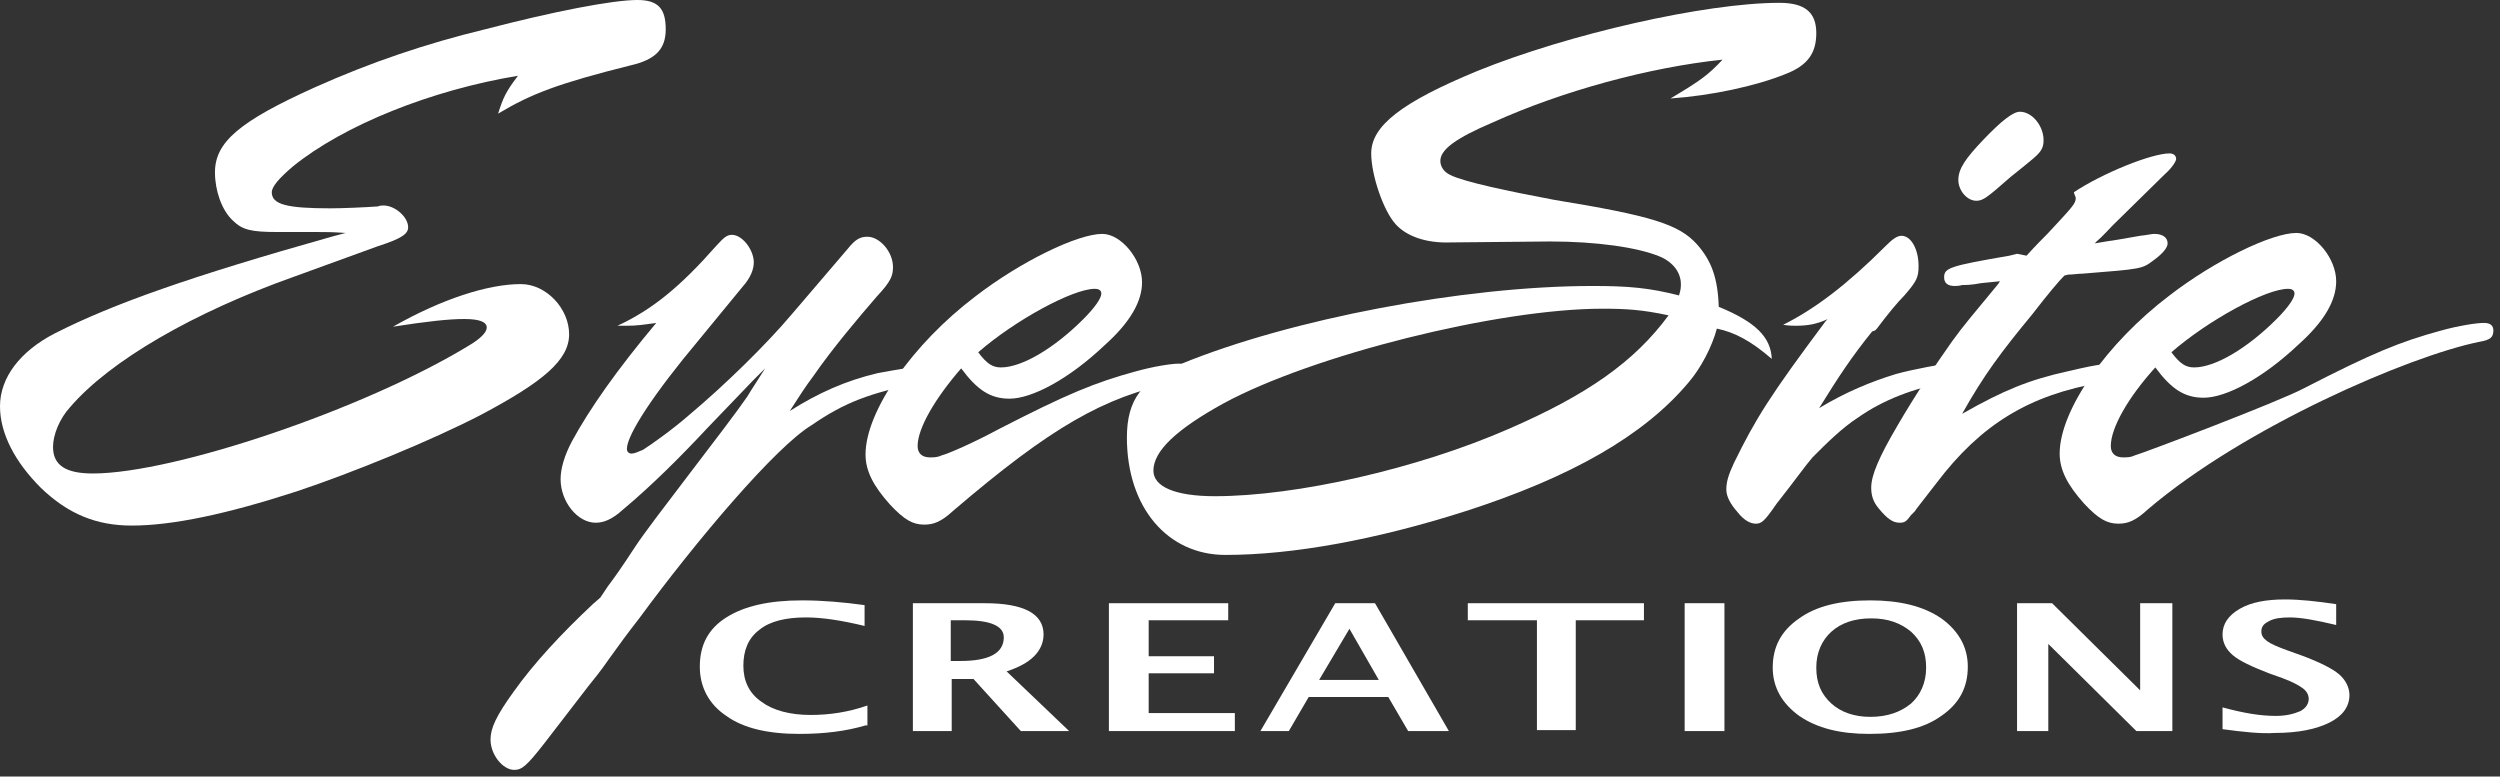
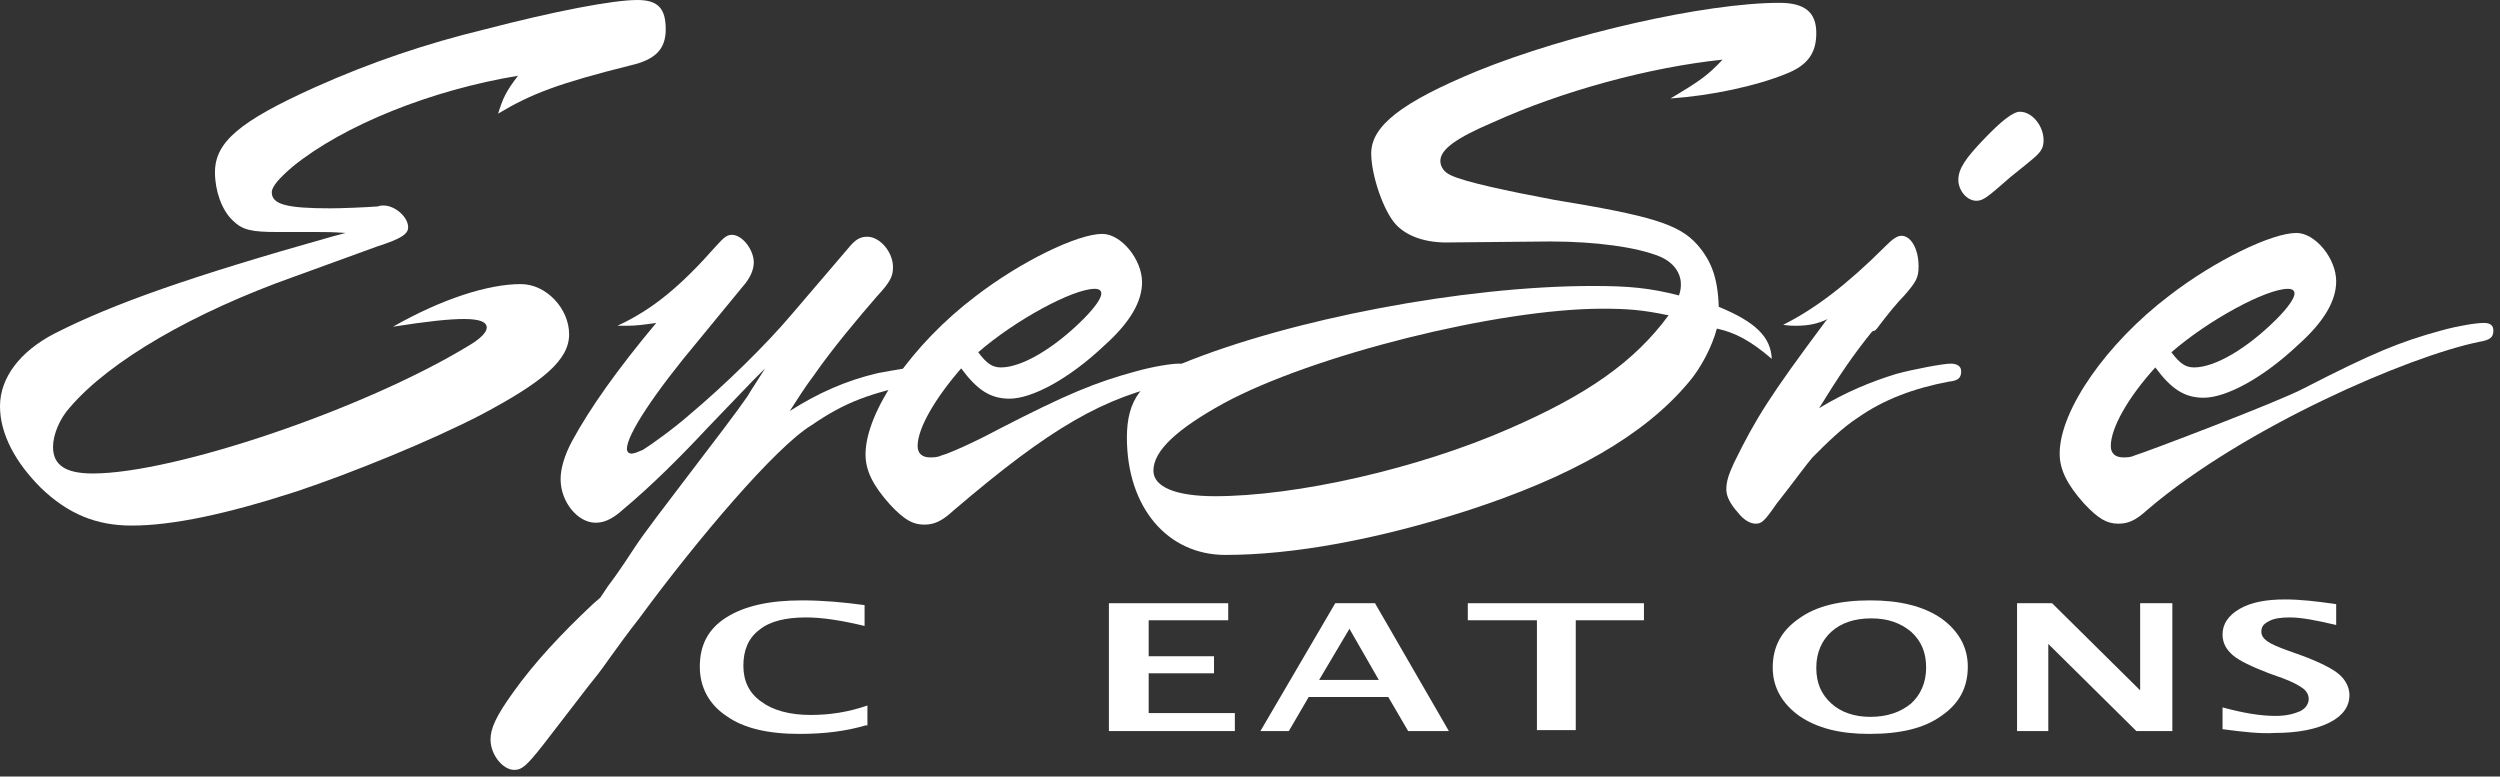
<svg xmlns="http://www.w3.org/2000/svg" version="1.1" id="Layer_1" x="0px" y="0px" viewBox="0 0 264 82" style="enable-background:new 0 0 264 82;" xml:space="preserve">
  <rect x="0" y="0" width="264" height="82" fill="#333333" stroke="none" />
  <style type="text/css">
	.st0{fill:#FFFFFF;}
</style>
  <path class="st0" d="M54.7,8c-9.1,1.5-18.4,5.2-23.8,9.6c-1.4,1.2-2.2,2.1-2.2,2.7c0,1.3,1.6,1.7,6.2,1.7c1.2,0,3.6-0.1,5-0.2  c0.2-0.1,0.5-0.1,0.6-0.1c1.2,0,2.6,1.2,2.6,2.3c0,0.7-0.7,1.2-3.2,2l-8.8,3.2C20.4,33,11.6,38.1,7.4,43c-1.1,1.2-1.8,2.9-1.8,4.2  c0,1.9,1.3,2.8,4.2,2.8c8.6,0,28.7-6.8,39.7-13.5c1.2-0.7,1.9-1.4,1.9-1.9c0-1.2-2.9-1.2-9.9-0.1c5.1-2.9,10-4.5,13.5-4.5  c2.7,0,5.1,2.6,5.1,5.3c0,2.7-2.7,5-9.3,8.5c-5.2,2.7-13.5,6.1-19.5,8.1c-7.4,2.4-13.1,3.6-17.4,3.6c-3.7,0-6.7-1.2-9.6-4  C1.6,48.8,0,45.8,0,42.9c0-3,2.1-5.8,5.8-7.7c6.1-3.1,14.3-6,29.2-10.2l1.5-0.4c-1.5-0.1-2-0.1-3.1-0.1c-0.3,0-1,0-1.9,0  c-0.8,0-1.6,0-2.2,0c-2.7,0-3.7-0.2-4.7-1.2c-1.2-1.1-1.9-3.2-1.9-5.1c0-3.2,2.6-5.4,10.6-9C39.1,6.6,45,4.6,51.2,3.1  C58.5,1.2,64.7,0,67.3,0c2.2,0,3,0.9,3,3.1c0,2.1-1.1,3.2-3.7,3.8c-7.6,1.9-10.5,3-14,5.1C53.1,10.4,53.4,9.7,54.7,8z" />
  <path class="st0" d="M75.6,26c0.9-1,1.2-1.2,1.7-1.2c1.1,0,2.3,1.6,2.3,2.9c0,0.7-0.3,1.6-1.2,2.6l-4.6,5.6  c-4.7,5.6-7.6,10-7.6,11.5c0,0.3,0.2,0.5,0.5,0.5c0.3,0,0.7-0.2,1.2-0.4c0.8-0.5,3.2-2.2,4.9-3.7c3.7-3.1,8.1-7.4,10.8-10.6l5.9-6.9  c0.8-1,1.3-1.3,2.1-1.3c1.3,0,2.7,1.6,2.7,3.2c0,0.9-0.2,1.5-1.7,3.1c-1.9,2.2-4.7,5.5-6.7,8.4c-0.9,1.2-1.4,2-2.5,3.7  c3-1.9,5.9-3.2,9.3-4c1.6-0.3,3.9-0.7,4.7-0.7c0.7,0,1,0.2,1,0.8c0,0.5-0.3,0.8-1.1,0.9c-5.5,1.1-8.1,2.1-11.6,4.5  C81.9,47.2,73.6,57,67.5,65.3c-1.1,1.4-2.2,2.9-3.2,4.3c-0.9,1.3-1.4,1.9-2.2,2.9l-4.7,6.1c-1.8,2.3-2.3,2.7-3.1,2.7  c-1.2,0-2.5-1.6-2.5-3.2c0-1.2,0.6-2.5,2.4-5c2.2-3.1,5.1-6.2,8.4-9.3l0.8-0.7l0.8-1.2c0.6-0.8,1.2-1.6,2.9-4.2  c1.7-2.6,9.6-12.6,11.8-15.8c0.6-1,0.9-1.4,1.9-3c-0.7,0.7-1.2,1.2-1.3,1.3l-4.8,5c-2.7,2.9-5.9,6.1-8.9,8.6  c-1.2,1.1-2.1,1.4-2.9,1.4c-1.9,0-3.7-2.2-3.7-4.6c0-1.1,0.4-2.5,1.2-4c1.9-3.5,4.8-7.6,8.9-12.5c-1.4,0.2-2.1,0.3-3.1,0.3  c-0.2,0-0.6,0-1,0C68.9,32.7,71.9,30.2,75.6,26z" />
  <path class="st0" d="M96.9,47.1c0,0.8,0.5,1.2,1.3,1.2c0.4,0,0.8,0,1.2-0.2c0.8-0.2,3.5-1.4,6.1-2.8c7.2-3.7,10.1-4.9,14.5-6.1  c1.8-0.5,3.7-0.8,4.5-0.8c0.7,0,1,0.3,1,0.8c0,0.7-0.3,1-1.5,1.2c-7.4,1.5-13,4.7-23.3,13.5c-1.3,1.2-2.1,1.5-3.1,1.5  c-1.2,0-2.1-0.5-3.6-2.1c-1.8-2-2.6-3.6-2.6-5.3c0-4.6,5-11.7,11.6-16.7c4.8-3.7,10.8-6.6,13.4-6.6c2,0,4.2,2.7,4.2,5.1  c0,2-1.2,4.2-4,6.7c-3.7,3.5-7.6,5.6-10,5.6c-2,0-3.4-0.9-5.1-3.2C98.8,42,96.9,45.2,96.9,47.1z M105.7,38.8c2.2,0,5.6-2,8.7-5.1  c1.2-1.2,1.9-2.2,1.9-2.7c0-0.3-0.2-0.5-0.7-0.5c-2.3,0-8.4,3.3-12.3,6.7C104.2,38.4,104.8,38.8,105.7,38.8z" />
  <path class="st0" d="M181.9,6.3c-7.7,0.8-16.9,3.3-24.2,6.6c-4,1.7-5.6,2.9-5.6,4.1c0,0.6,0.4,1.2,1.1,1.5c1.4,0.7,6.1,1.7,10.9,2.6  c10.4,1.7,13.2,2.6,15.1,4.7c1.5,1.7,2.2,3.5,2.3,6.6c3.9,1.6,5.5,3.2,5.6,5.5c-2.2-1.9-3.9-2.8-5.8-3.2c-0.5,1.9-1.7,4.2-3,5.7  c-4.7,5.6-12.4,10-23.6,13.6c-9.4,3-18.2,4.6-25.3,4.6c-6.1,0-10.4-5-10.4-12.4c0-4,1.6-6.1,5.8-7.8c11.5-4.7,29.8-8.2,43.4-8.2  c3.8,0,6,0.2,9.1,1c0.2-0.6,0.2-0.9,0.2-1.2c0-1.2-0.8-2.3-2.2-2.9c-2.4-1-6.8-1.6-11.6-1.6l-10.5,0.1c-2.7,0.1-4.7-0.7-5.8-1.9  c-1.3-1.4-2.6-5.2-2.6-7.5c0-2.9,3.2-5.4,11.2-8.7c9.6-3.9,24.1-7.2,31.9-7.2c2.7,0,3.9,1,3.9,3.2c0,2.1-0.9,3.4-3.2,4.3  c-3.2,1.3-7.9,2.3-12.2,2.6C179.6,8.5,180.4,7.9,181.9,6.3z M169.2,32.6c-11,0-30.6,4.9-40,10c-4.9,2.7-7.4,5-7.4,7.1  c0,1.7,2.3,2.7,6.5,2.7c8.6,0,21.4-2.9,31-7.1c8.3-3.6,13.3-7.1,16.9-12C173.4,32.7,171.7,32.6,169.2,32.6z" />
  <path class="st0" d="M197.7,35c-2.1,2.6-3.5,4.7-5.6,8.1c2.8-1.7,5.5-2.8,8.1-3.6c1.8-0.5,5-1.1,5.8-1.1c0.7,0,1.1,0.3,1.1,0.8  c0,0.7-0.3,1-1.3,1.1c-3.7,0.7-6.9,1.9-9.6,3.8c-1.7,1.1-3.3,2.7-4.8,4.2c-0.7,0.8-1.9,2.5-3.8,4.9c-1.3,1.9-1.6,2.1-2.2,2.1  c-0.5,0-1.2-0.3-1.9-1.2c-0.8-0.9-1.2-1.7-1.2-2.4c0-0.8,0.2-1.5,0.8-2.8c2.3-4.7,3.8-7.1,9.7-15l0.2-0.2c-1.1,0.5-2,0.7-3.4,0.7  c-0.2,0-0.7,0-1.3-0.1c3.4-1.7,6.8-4.3,10.8-8.3c0.7-0.7,1.2-1.1,1.7-1.1c1,0,1.8,1.4,1.8,3.2c0,1.2-0.2,1.6-1.5,3.1  c-0.7,0.7-1.7,1.9-2.9,3.5l-0.2,0.2L197.7,35z M209.4,14.8c2-2.1,3.2-3,3.9-3c1.3,0,2.5,1.5,2.5,3c0,0.9-0.3,1.3-1.4,2.2  c-0.5,0.4-1.2,1-2.1,1.7c-2.5,2.2-2.9,2.5-3.6,2.5c-1,0-1.9-1.1-1.9-2.2C206.8,17.8,207.6,16.7,209.4,14.8z" />
-   <path class="st0" d="M223.7,25.3l2.3-0.4c0.9-0.1,1.2-0.2,1.5-0.2c0.9,0,1.4,0.4,1.4,1c0,0.4-0.4,1-1.5,1.8  c-1.2,0.9-1.2,0.9-7.5,1.4c-0.5,0-1,0.1-1.5,0.1l-0.4,0.1c-0.6,0.6-1.7,1.9-3.4,4.1c-3.3,4-5.1,6.4-7.4,10.5  c4.4-2.5,7.1-3.6,11.2-4.5c1.7-0.4,3.1-0.7,3.6-0.7c0.7,0,1,0.3,1,0.9c0,0.6-0.3,0.9-1.1,1c-7.6,1.3-12.7,4.4-17.4,10.6  c-1.3,1.7-2.2,2.8-2.3,3l-0.4,0.4c-0.5,0.7-0.7,0.8-1.2,0.8c-0.7,0-1.3-0.4-2.2-1.5c-0.6-0.7-0.8-1.4-0.8-2.2c0-1.3,0.8-3.2,2.8-6.6  c1.8-3.1,3.8-6.1,5.7-8.8c1.3-1.8,2.1-2.7,4.9-6.1l0.2-0.3l-2,0.2c-1,0.2-1.7,0.2-2,0.2c-0.3,0.1-0.7,0.1-0.8,0.1  c-0.7,0-1.1-0.3-1.1-0.9c0-1,0.5-1.2,6.9-2.3l0.8-0.2L214,27c1-1.1,1.7-1.8,2.2-2.3c2.7-2.9,3-3.2,3-3.8c0-0.1-0.1-0.2-0.2-0.6  c3-2,8.2-4.1,10.1-4.1c0.4,0,0.7,0.2,0.7,0.6c0,0.2-0.4,0.9-1.2,1.6l-5.5,5.4c-0.5,0.5-1,1.1-1.7,1.7l-0.2,0.2  C222.3,25.5,223.1,25.4,223.7,25.3z" />
  <path class="st0" d="M222.9,47.1c0,0.8,0.5,1.2,1.3,1.2c0.4,0,0.8,0,1.2-0.2c0.8-0.2,15.3-5.7,17.9-7.1c7.2-3.7,10.1-4.9,14.5-6.1  c1.8-0.5,3.7-0.8,4.5-0.8c0.7,0,1,0.3,1,0.8c0,0.7-0.3,1-1.5,1.2c-7.4,1.5-24.8,9-35,17.7c-1.3,1.2-2.1,1.5-3.1,1.5  c-1.2,0-2.1-0.5-3.6-2.1c-1.8-2-2.6-3.6-2.6-5.3c0-4.6,5-11.7,11.6-16.7c4.8-3.7,10.8-6.6,13.4-6.6c2,0,4.2,2.7,4.2,5.1  c0,2-1.2,4.2-4,6.7c-3.7,3.5-7.6,5.6-10,5.6c-2,0-3.4-0.9-5.1-3.2C224.7,42,222.9,45.2,222.9,47.1z M231.7,38.8c2.2,0,5.6-2,8.7-5.1  c1.2-1.2,1.9-2.2,1.9-2.7c0-0.3-0.2-0.5-0.7-0.5c-2.3,0-8.4,3.3-12.3,6.7C230.2,38.4,230.8,38.8,231.7,38.8z" />
  <g>
    <path class="st0" d="M91.4,76.6c-2,0.6-4.3,0.9-7,0.9c-3.3,0-5.9-0.6-7.7-1.9c-1.8-1.2-2.8-3-2.8-5.2c0-2.3,0.9-4,2.8-5.2   c1.9-1.2,4.5-1.8,8-1.8c2.2,0,4.4,0.2,6.6,0.5v2.2c-2.5-0.6-4.5-0.9-6.2-0.9c-2.1,0-3.8,0.4-4.9,1.3c-1.2,0.9-1.7,2.2-1.7,3.8   c0,1.6,0.6,2.9,1.9,3.8c1.2,0.9,3,1.4,5.2,1.4c2,0,4-0.3,6-1V76.6z" />
-     <path class="st0" d="M96.4,77.2V63.7h7.6c4.1,0,6.2,1.1,6.2,3.3c0,0.8-0.3,1.6-1,2.3c-0.7,0.7-1.7,1.2-2.9,1.6l6.6,6.3h-5.1l-5-5.5   h-2.3v5.5H96.4z M100.4,69.8h1c3,0,4.6-0.8,4.6-2.5c0-1.2-1.4-1.8-4.1-1.8h-1.5V69.8z" />
    <path class="st0" d="M117.1,77.2V63.7h12.6v1.8h-8.4v3.8h6.9v1.8h-6.9v4.2h9.1v1.9H117.1z" />
    <path class="st0" d="M133.1,77.2l7.9-13.5h4.2l7.8,13.5h-4.3l-2.1-3.6h-8.4l-2.1,3.6H133.1z M139.3,71.8h6.3l-3.1-5.4L139.3,71.8z" />
    <path class="st0" d="M162.3,77.2V65.5H155v-1.8h18.6v1.8h-7.2v11.6H162.3z" />
-     <path class="st0" d="M177.9,77.2V63.7h4.2v13.5H177.9z" />
    <path class="st0" d="M197.4,77.5c-3.1,0-5.5-0.6-7.4-1.9c-1.8-1.3-2.8-3-2.8-5.1c0-2.2,0.9-3.9,2.8-5.2c1.8-1.3,4.3-1.9,7.5-1.9   c3.1,0,5.6,0.6,7.5,1.9c1.8,1.3,2.8,3,2.8,5.1c0,2.2-0.9,3.9-2.8,5.2C203.2,76.9,200.7,77.5,197.4,77.5z M197.5,75.7   c1.8,0,3.2-0.5,4.3-1.4c1-0.9,1.6-2.2,1.6-3.8c0-1.6-0.5-2.8-1.6-3.8c-1.1-0.9-2.4-1.4-4.2-1.4c-1.8,0-3.2,0.5-4.2,1.4   c-1,0.9-1.6,2.2-1.6,3.8c0,1.6,0.5,2.8,1.6,3.8C194.4,75.2,195.8,75.7,197.5,75.7z" />
    <path class="st0" d="M213,77.2V63.7h3.7l9.3,9.2v-9.2h3.4v13.5h-3.8l-9.3-9.2v9.2H213z" />
    <path class="st0" d="M234.7,77v-2.3c2.2,0.6,4,0.9,5.6,0.9c1.1,0,1.9-0.2,2.6-0.5c0.6-0.3,0.9-0.8,0.9-1.3c0-0.4-0.2-0.8-0.6-1.1   c-0.4-0.3-1.1-0.7-2.2-1.1l-1.4-0.5c-1.8-0.7-3.1-1.3-3.8-1.9c-0.7-0.6-1.1-1.3-1.1-2.2c0-1.1,0.6-2,1.8-2.7c1.2-0.7,2.8-1,4.8-1   c1.6,0,3.4,0.2,5.4,0.5V66c-2.1-0.5-3.7-0.8-4.9-0.8c-0.9,0-1.7,0.1-2.2,0.4c-0.6,0.3-0.8,0.6-0.8,1.1c0,0.4,0.2,0.7,0.6,1   c0.4,0.3,1.1,0.6,2.2,1l1.4,0.5c1.9,0.7,3.3,1.4,4,2c0.7,0.6,1.1,1.4,1.1,2.2c0,1.2-0.7,2.2-2.1,2.9c-1.4,0.7-3.3,1.1-5.8,1.1   C238.8,77.5,236.9,77.3,234.7,77z" />
  </g>
</svg>